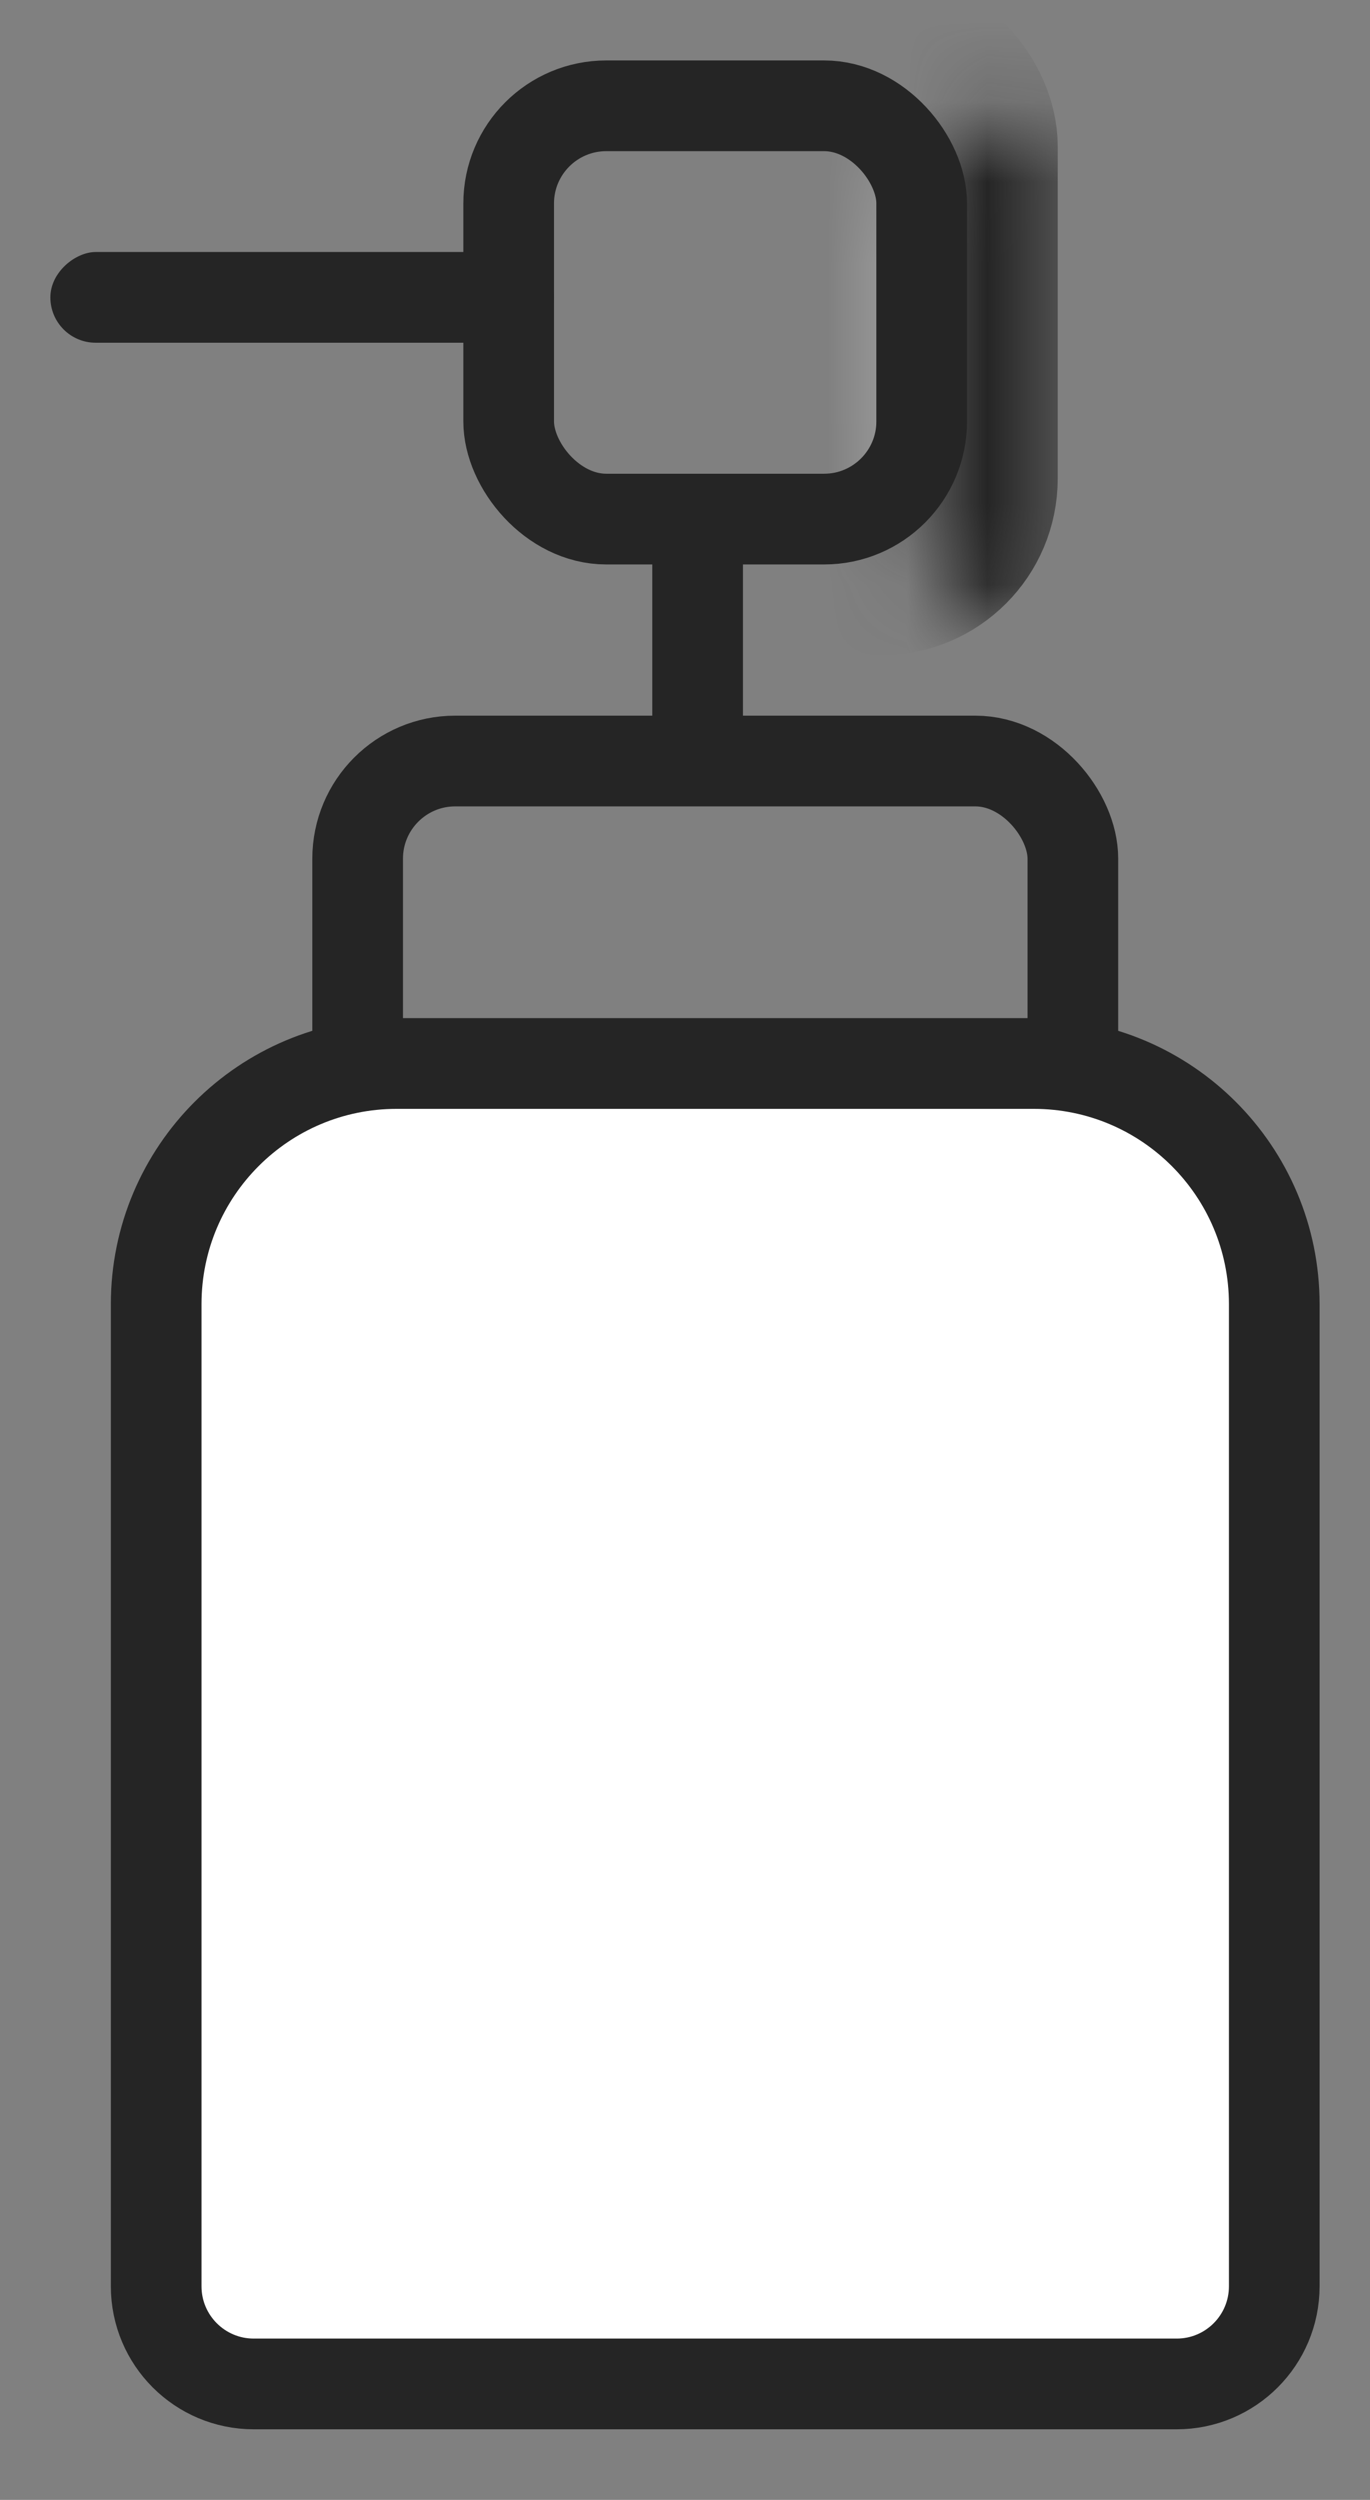
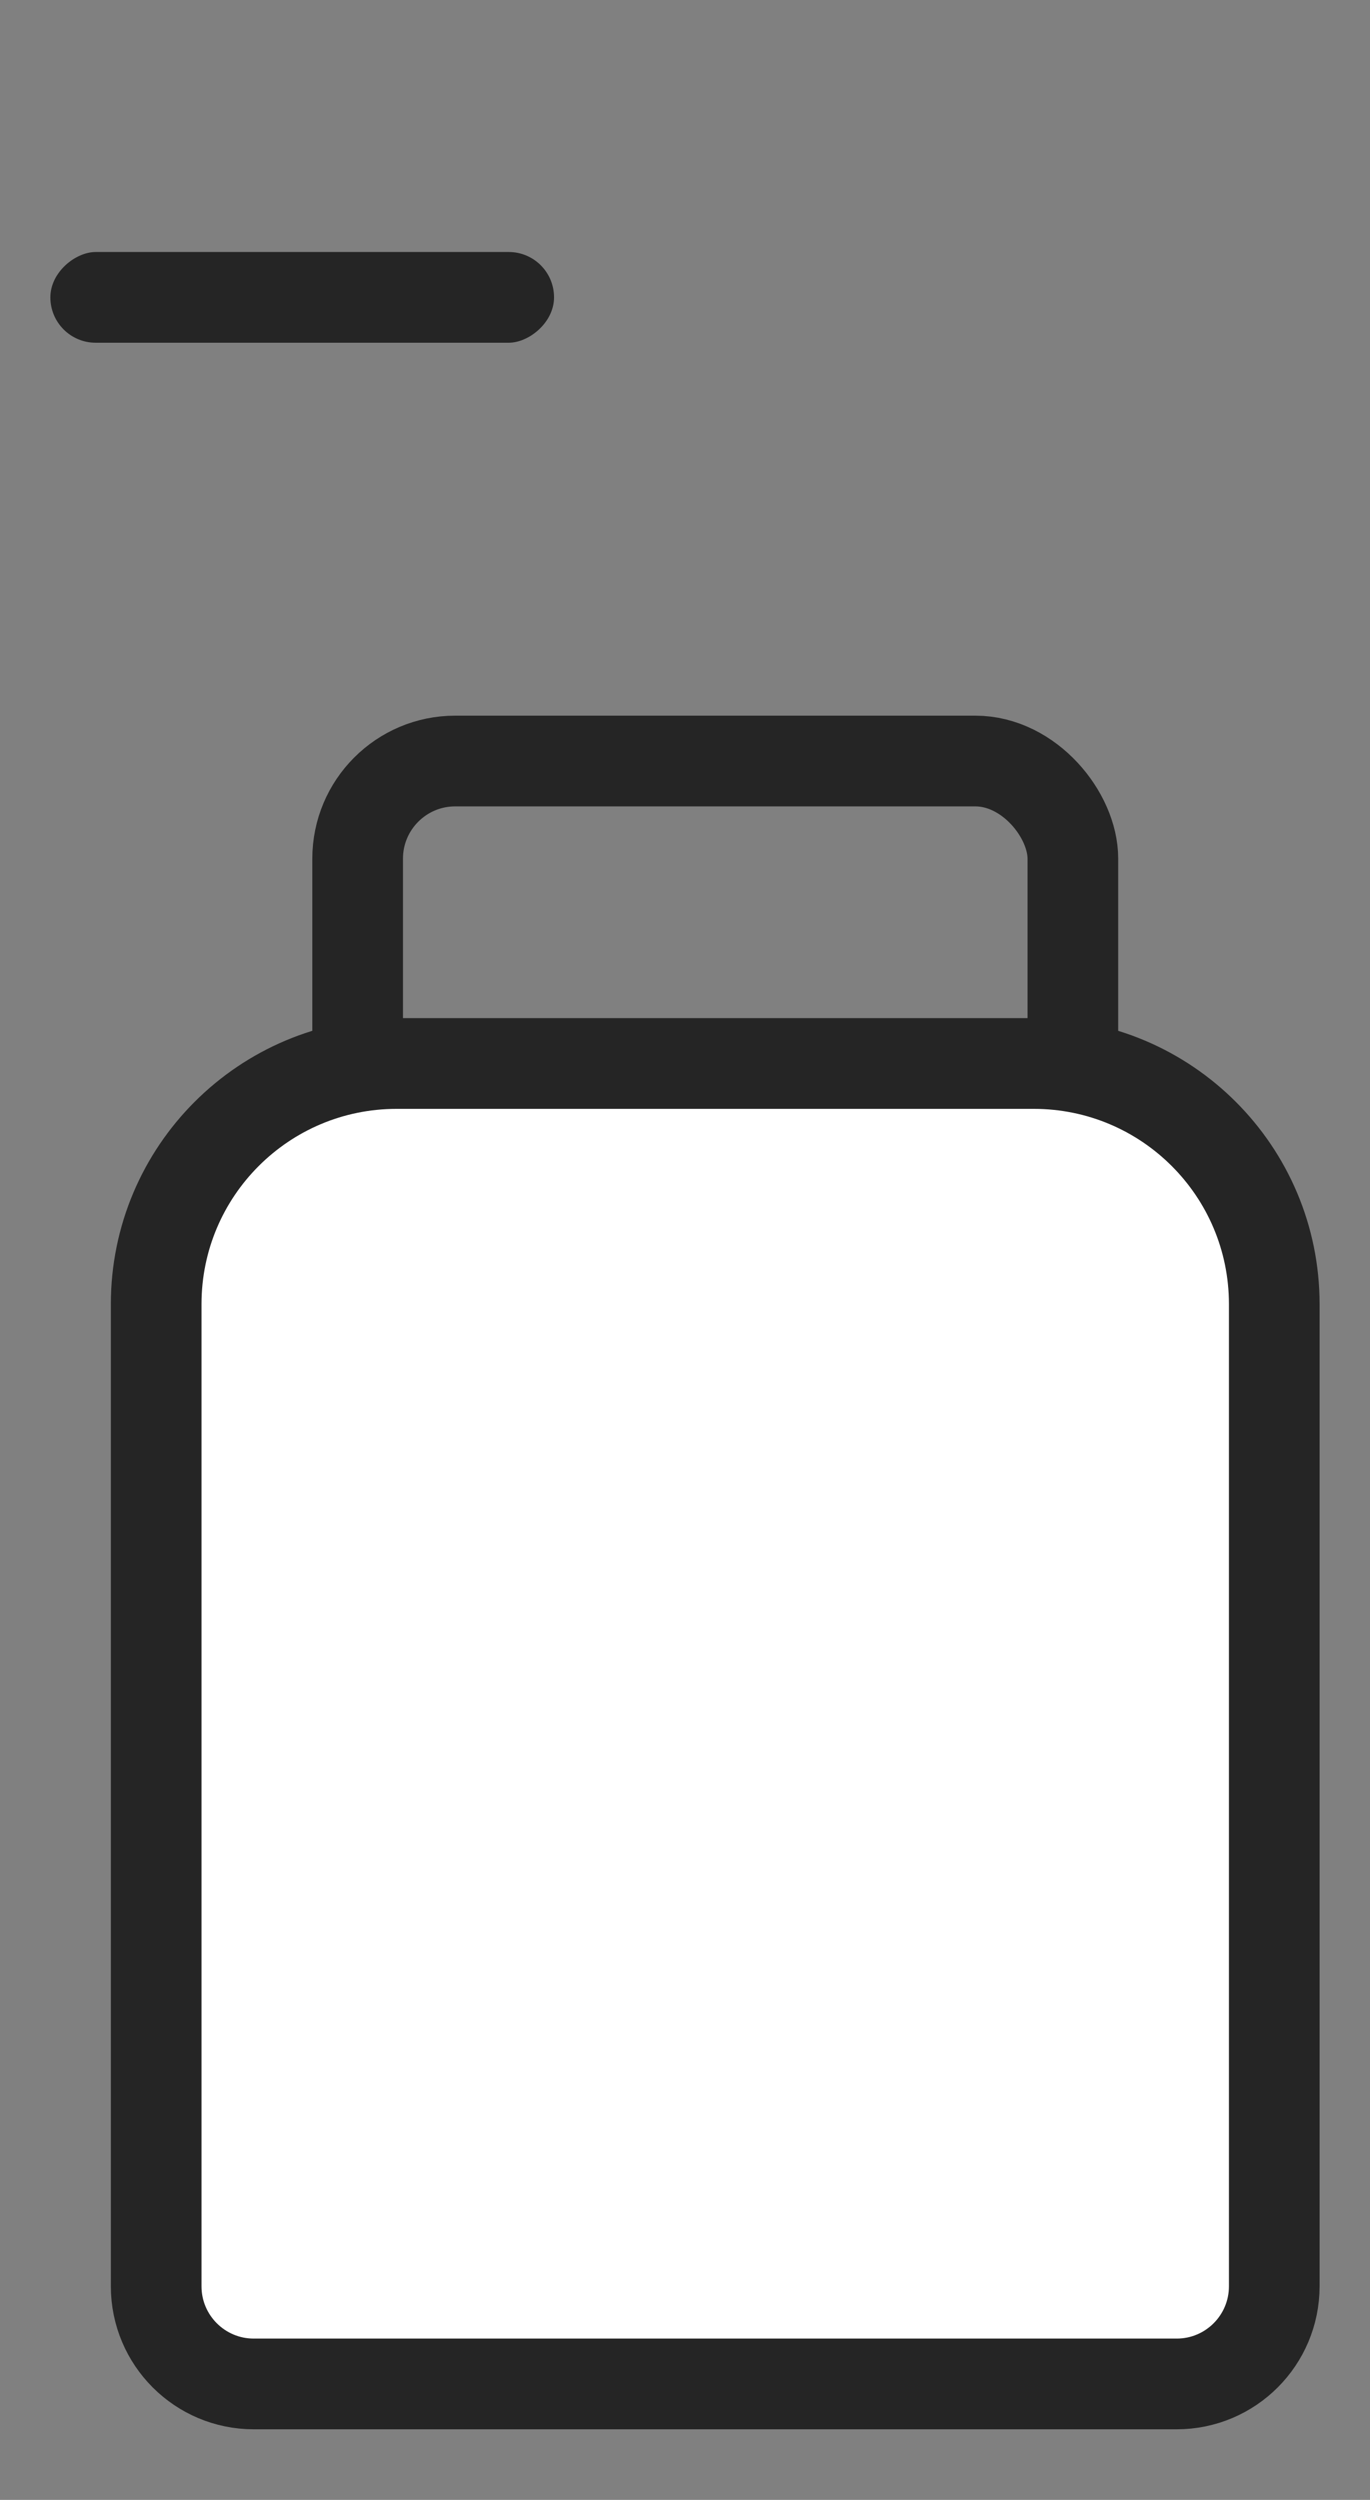
<svg xmlns="http://www.w3.org/2000/svg" width="17" height="31" viewBox="0 0 17 31" fill="none">
  <rect x="0" y="0" width="17" height="31" fill="#808080" stroke="none" />
  <mask id="path-1-inside-1_136_29655" fill="white">
-     <rect x="5.75" y="0.75" width="6.25" height="6.25" rx="1.064" />
-   </mask>
-   <rect x="5.75" y="0.75" width="6.25" height="6.25" rx="1.064" fill="white" stroke="#252525" stroke-width="2.25" mask="url(#path-1-inside-1_136_29655)" />
-   <rect x="8.094" y="6.375" width="1.125" height="3.125" rx="0.562" fill="#252525" />
+     </mask>
  <rect x="0.625" y="4.25" width="1.125" height="6.25" rx="0.562" transform="rotate(-90 0.625 4.25)" fill="#252525" />
-   <rect x="6.312" y="1.312" width="5.125" height="5.125" rx="1.211" stroke="#252525" stroke-width="1.125" />
  <rect x="4.438" y="9.437" width="8.875" height="9.5" rx="1.211" stroke="#252525" stroke-width="1.125" />
  <path d="M1.938 16.172C1.938 14.524 3.274 13.188 4.922 13.188H12.828C14.476 13.188 15.812 14.524 15.812 16.172V28.351C15.812 29.02 15.27 29.562 14.601 29.562H3.149C2.48 29.562 1.938 29.02 1.938 28.351V16.172Z" fill="white" stroke="#252525" stroke-width="1.125" />
</svg>